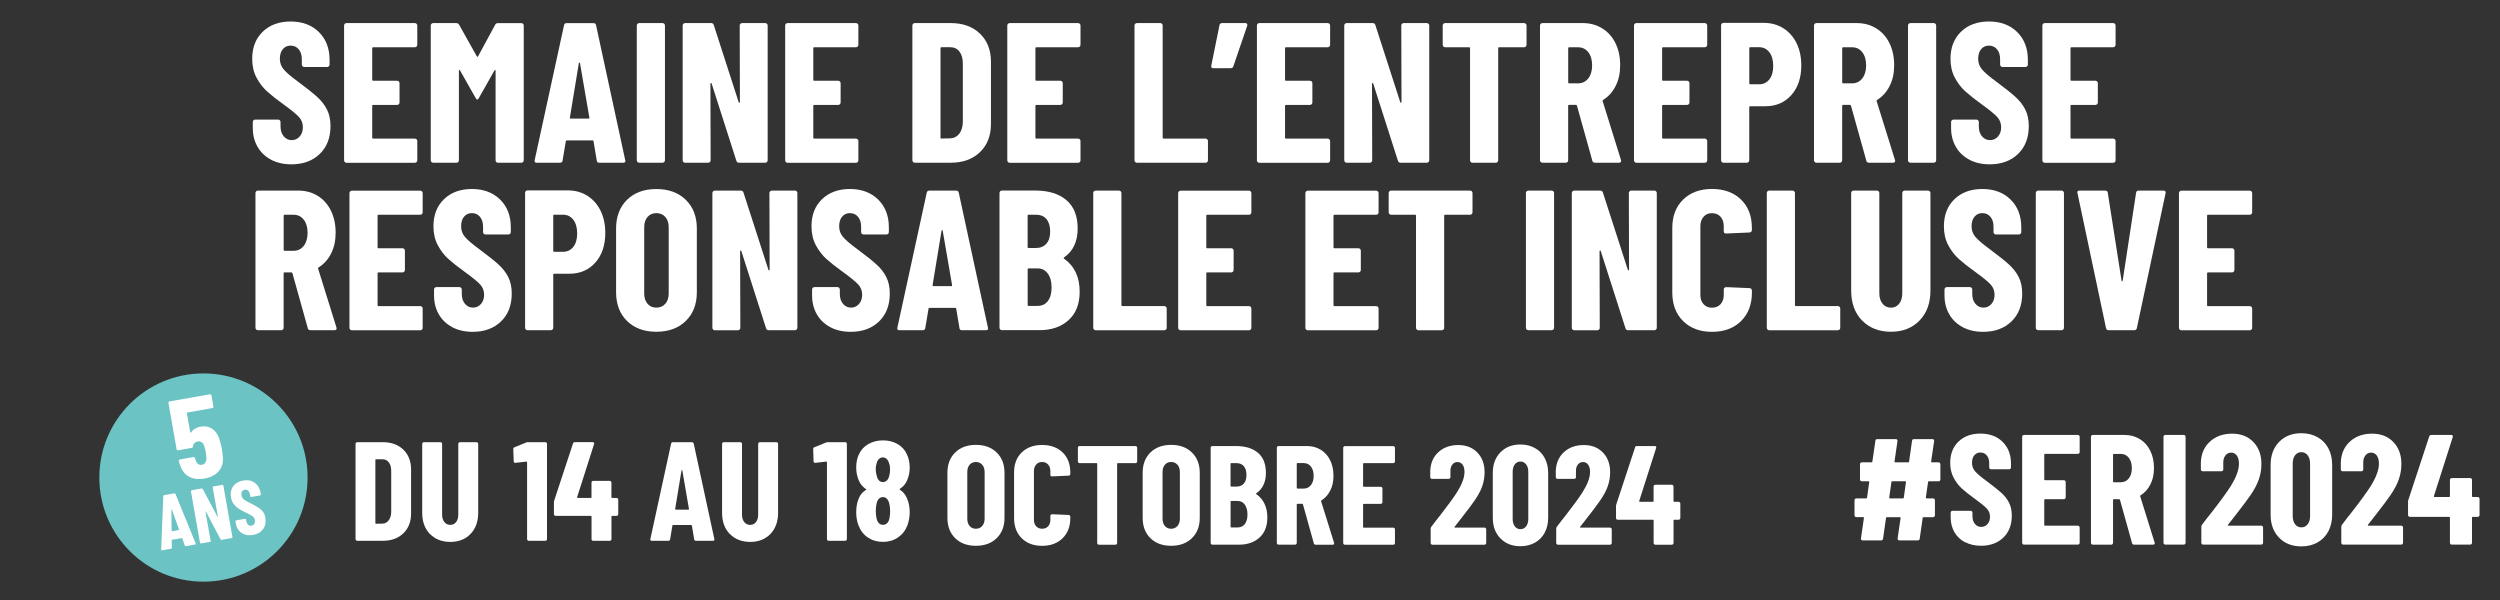
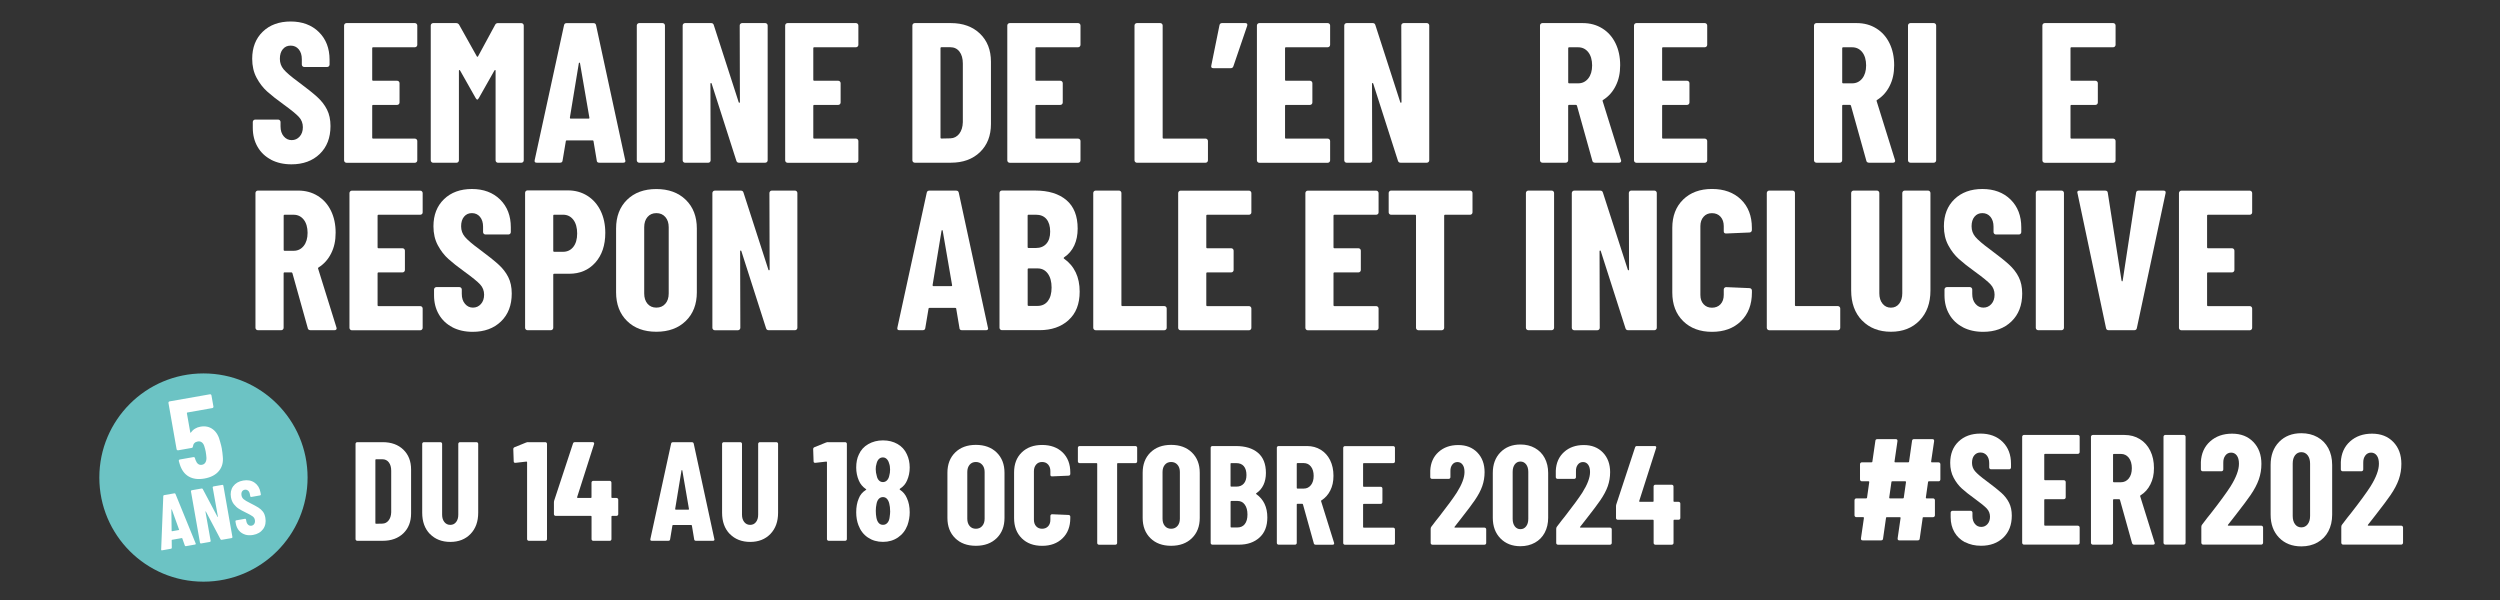
<svg xmlns="http://www.w3.org/2000/svg" id="Calque_1" data-name="Calque 1" viewBox="0 0 600 144">
  <rect x="0" y="0" width="600" height="144" fill="#333333" stroke="none" />
  <defs>
    <style>
      .cls-1 {
        fill: #6cc3c4;
      }

      .cls-1, .cls-2 {
        stroke-width: 0px;
      }

      .cls-2 {
        fill: #fff;
      }
    </style>
  </defs>
  <g>
    <path class="cls-2" d="M65.07,38.33c-1.4-.73-2.49-1.76-3.25-3.09-.77-1.32-1.15-2.85-1.15-4.57v-1.39c0-.16.06-.29.17-.41.11-.11.25-.17.41-.17h5.5c.16,0,.3.06.41.17.11.11.17.25.17.41v1.05c0,.99.25,1.79.77,2.39.51.61,1.15.91,1.91.91s1.4-.29,1.91-.86c.51-.57.77-1.32.77-2.25s-.32-1.78-.96-2.46c-.64-.69-1.88-1.7-3.73-3.04-1.6-1.15-2.89-2.17-3.88-3.06s-1.84-1.99-2.54-3.3c-.7-1.31-1.05-2.82-1.05-4.55,0-2.71.85-4.88,2.54-6.51s3.93-2.44,6.7-2.44,5.06.85,6.77,2.54c1.71,1.69,2.56,3.91,2.56,6.65v1.15c0,.16-.06.3-.17.41s-.25.17-.41.17h-5.5c-.16,0-.3-.06-.41-.17-.11-.11-.17-.25-.17-.41v-1.29c0-.99-.25-1.78-.74-2.37-.49-.59-1.14-.89-1.94-.89s-1.39.28-1.87.84c-.48.56-.72,1.33-.72,2.32s.3,1.8.91,2.54c.61.73,1.8,1.75,3.59,3.06,1.98,1.47,3.47,2.66,4.47,3.57,1,.91,1.79,1.91,2.34,3.02.56,1.1.84,2.42.84,3.95,0,2.81-.86,5.04-2.58,6.7-1.72,1.66-3.99,2.49-6.8,2.49-1.85,0-3.48-.37-4.88-1.1Z" />
    <path class="cls-2" d="M99.98,11.17c-.11.11-.25.17-.41.17h-10c-.16,0-.24.08-.24.24v7.56c0,.16.08.24.24.24h5.74c.16,0,.29.06.41.17.11.11.17.25.17.41v4.64c0,.16-.06.3-.17.41-.11.11-.25.17-.41.17h-5.74c-.16,0-.24.08-.24.24v7.61c0,.16.08.24.24.24h10c.16,0,.3.06.41.17s.17.25.17.41v4.64c0,.16-.06.3-.17.41-.11.11-.25.17-.41.17h-16.41c-.16,0-.3-.06-.41-.17-.11-.11-.17-.25-.17-.41V6.12c0-.16.06-.3.17-.41.11-.11.25-.17.41-.17h16.41c.16,0,.3.06.41.17s.17.25.17.41v4.64c0,.16-.06.3-.17.41Z" />
    <path class="cls-2" d="M119.57,5.55h5.55c.16,0,.29.06.41.17.11.11.17.25.17.41v32.35c0,.16-.06.3-.17.41-.11.11-.25.17-.41.17h-5.6c-.16,0-.3-.06-.41-.17-.11-.11-.17-.25-.17-.41v-21.49c0-.13-.03-.19-.1-.19s-.13.05-.19.14l-3.73,6.6c-.16.26-.29.38-.38.38s-.22-.13-.38-.38l-3.73-6.6c-.06-.1-.13-.14-.19-.14s-.1.06-.1.19v21.49c0,.16-.06.3-.17.41-.11.11-.25.17-.41.17h-5.6c-.16,0-.3-.06-.41-.17-.11-.11-.17-.25-.17-.41V6.12c0-.16.06-.3.17-.41s.25-.17.41-.17h5.5c.32,0,.56.13.72.38l4.26,7.61c.1.13.19.13.29,0l4.12-7.61c.13-.26.37-.38.72-.38Z" />
    <path class="cls-2" d="M143.22,38.52l-.77-4.59c0-.16-.1-.24-.29-.24h-6.08c-.19,0-.29.08-.29.24l-.77,4.59c-.03.35-.24.53-.62.53h-5.6c-.42,0-.57-.21-.48-.62l7.04-32.35c.06-.35.27-.53.62-.53h6.46c.35,0,.56.18.62.53l6.99,32.35.05.19c0,.29-.18.43-.53.43h-5.74c-.38,0-.59-.17-.62-.53ZM136.95,28.47h4.31c.16,0,.22-.08.19-.24l-2.25-13.06c-.03-.1-.08-.14-.14-.14s-.11.05-.14.14l-2.15,13.06c0,.16.06.24.19.24Z" />
    <path class="cls-2" d="M153,38.88c-.11-.11-.17-.25-.17-.41V6.12c0-.16.06-.3.17-.41.11-.11.25-.17.41-.17h5.6c.16,0,.29.06.41.17.11.11.17.25.17.41v32.35c0,.16-.06.3-.17.41s-.25.17-.41.17h-5.6c-.16,0-.3-.06-.41-.17Z" />
    <path class="cls-2" d="M177.7,5.71c.11-.11.25-.17.41-.17h5.55c.16,0,.29.06.41.17.11.11.17.25.17.41v32.35c0,.16-.06.3-.17.41s-.25.17-.41.17h-6.32c-.32,0-.53-.16-.62-.48l-5.93-18.52c-.03-.1-.09-.14-.17-.12-.08.02-.12.07-.12.17l.05,18.38c0,.16-.06.3-.17.41s-.25.17-.41.17h-5.55c-.16,0-.3-.06-.41-.17-.11-.11-.17-.25-.17-.41V6.12c0-.16.06-.3.17-.41.11-.11.25-.17.41-.17h6.27c.32,0,.53.16.62.48l5.98,18.52c.03.1.09.14.17.12.08-.02.12-.07.12-.17l-.05-18.38c0-.16.06-.3.17-.41Z" />
    <path class="cls-2" d="M205.84,11.17c-.11.11-.25.17-.41.17h-10c-.16,0-.24.08-.24.24v7.56c0,.16.08.24.24.24h5.74c.16,0,.29.06.41.17.11.11.17.25.17.41v4.64c0,.16-.06.3-.17.41-.11.11-.25.17-.41.17h-5.74c-.16,0-.24.08-.24.24v7.61c0,.16.08.24.24.24h10c.16,0,.3.06.41.17s.17.25.17.41v4.64c0,.16-.06.3-.17.41-.11.11-.25.17-.41.17h-16.41c-.16,0-.3-.06-.41-.17-.11-.11-.17-.25-.17-.41V6.12c0-.16.06-.3.17-.41.11-.11.25-.17.41-.17h16.41c.16,0,.3.06.41.17s.17.25.17.41v4.64c0,.16-.06.3-.17.41Z" />
    <path class="cls-2" d="M219.14,38.88c-.11-.11-.17-.25-.17-.41V6.12c0-.16.06-.3.17-.41.11-.11.25-.17.41-.17h8.66c2.9,0,5.23.85,6.99,2.54,1.75,1.69,2.63,3.94,2.63,6.75v14.93c0,2.81-.88,5.06-2.63,6.75-1.75,1.69-4.08,2.54-6.99,2.54h-8.66c-.16,0-.3-.06-.41-.17ZM225.96,33.25l2.15-.05c.86-.03,1.56-.4,2.11-1.1.54-.7.83-1.63.86-2.78v-14.07c0-1.21-.27-2.17-.81-2.87-.54-.7-1.28-1.05-2.2-1.05h-2.11c-.16,0-.24.08-.24.24v21.44c0,.16.08.24.24.24Z" />
    <path class="cls-2" d="M259.15,11.17c-.11.11-.25.17-.41.17h-10c-.16,0-.24.08-.24.24v7.56c0,.16.08.24.24.24h5.74c.16,0,.29.06.41.17.11.11.17.25.17.41v4.64c0,.16-.06.3-.17.41-.11.11-.25.17-.41.17h-5.74c-.16,0-.24.08-.24.24v7.61c0,.16.08.24.24.24h10c.16,0,.3.06.41.17s.17.25.17.41v4.64c0,.16-.06.3-.17.41-.11.11-.25.17-.41.17h-16.41c-.16,0-.3-.06-.41-.17-.11-.11-.17-.25-.17-.41V6.12c0-.16.06-.3.17-.41.11-.11.25-.17.41-.17h16.41c.16,0,.3.06.41.17s.17.25.17.41v4.64c0,.16-.06.3-.17.41Z" />
    <path class="cls-2" d="M272.45,38.88c-.11-.11-.17-.25-.17-.41V6.12c0-.16.06-.3.17-.41.11-.11.25-.17.41-.17h5.6c.16,0,.29.06.41.17.11.11.17.25.17.41v26.9c0,.16.08.24.24.24h10.05c.16,0,.3.06.41.17s.17.25.17.41v4.64c0,.16-.06.3-.17.41-.11.11-.25.17-.41.17h-16.46c-.16,0-.3-.06-.41-.17Z" />
    <path class="cls-2" d="M299.3,5.71c.08.11.09.28.02.5l-3.3,9.67c-.1.32-.3.48-.62.48h-4.21c-.42,0-.57-.21-.48-.62l1.96-9.67c.06-.35.27-.53.62-.53h5.6c.19,0,.33.06.41.17Z" />
    <path class="cls-2" d="M319.06,11.17c-.11.11-.25.17-.41.17h-10c-.16,0-.24.08-.24.24v7.56c0,.16.08.24.24.24h5.74c.16,0,.29.06.41.17.11.11.17.25.17.41v4.64c0,.16-.06.3-.17.41-.11.11-.25.17-.41.17h-5.74c-.16,0-.24.08-.24.24v7.61c0,.16.08.24.24.24h10c.16,0,.3.06.41.17s.17.25.17.41v4.64c0,.16-.06.3-.17.41-.11.11-.25.17-.41.17h-16.41c-.16,0-.3-.06-.41-.17-.11-.11-.17-.25-.17-.41V6.12c0-.16.06-.3.17-.41.11-.11.25-.17.41-.17h16.41c.16,0,.3.06.41.17s.17.25.17.41v4.64c0,.16-.06.3-.17.41Z" />
    <path class="cls-2" d="M336.48,5.71c.11-.11.25-.17.41-.17h5.55c.16,0,.29.06.41.17.11.11.17.25.17.41v32.35c0,.16-.06.3-.17.41s-.25.17-.41.17h-6.32c-.32,0-.53-.16-.62-.48l-5.93-18.52c-.03-.1-.09-.14-.17-.12-.08.02-.12.07-.12.17l.05,18.38c0,.16-.06.3-.17.41s-.25.17-.41.17h-5.55c-.16,0-.3-.06-.41-.17-.11-.11-.17-.25-.17-.41V6.12c0-.16.06-.3.17-.41.11-.11.25-.17.41-.17h6.27c.32,0,.53.16.62.48l5.98,18.52c.03.1.09.14.17.12.08-.02.12-.07.12-.17l-.05-18.38c0-.16.06-.3.17-.41Z" />
-     <path class="cls-2" d="M366.2,5.71c.11.11.17.25.17.41v4.64c0,.16-.06.3-.17.41-.11.11-.25.17-.41.17h-5.98c-.16,0-.24.08-.24.24v26.9c0,.16-.06.3-.17.41-.11.11-.25.17-.41.17h-5.6c-.16,0-.3-.06-.41-.17-.11-.11-.17-.25-.17-.41V11.58c0-.16-.08-.24-.24-.24h-5.74c-.16,0-.3-.06-.41-.17-.11-.11-.17-.25-.17-.41v-4.64c0-.16.06-.3.17-.41.11-.11.25-.17.41-.17h18.95c.16,0,.3.06.41.17Z" />
    <path class="cls-2" d="M382.16,38.57l-3.69-13.21c-.06-.13-.14-.19-.24-.19h-1.63c-.16,0-.24.08-.24.24v13.06c0,.16-.06.3-.17.41s-.25.17-.41.17h-5.6c-.16,0-.3-.06-.41-.17-.11-.11-.17-.25-.17-.41V6.12c0-.16.06-.3.17-.41.11-.11.25-.17.41-.17h9.67c1.75,0,3.32.42,4.69,1.27s2.43,2.03,3.18,3.57c.75,1.53,1.12,3.29,1.12,5.26s-.36,3.54-1.08,4.98c-.72,1.44-1.72,2.55-2.99,3.35-.06.03-.11.07-.14.12-.03.05-.03.1,0,.17l4.4,14.12.05.19c0,.32-.18.48-.53.48h-5.74c-.35,0-.57-.16-.67-.48ZM376.37,11.58v8.18c0,.16.08.24.24.24h2.15c.99,0,1.79-.39,2.42-1.17.62-.78.93-1.83.93-3.13s-.31-2.4-.93-3.18c-.62-.78-1.43-1.17-2.42-1.17h-2.15c-.16,0-.24.08-.24.24Z" />
    <path class="cls-2" d="M409.56,11.17c-.11.11-.25.17-.41.17h-10c-.16,0-.24.08-.24.24v7.56c0,.16.08.24.24.24h5.74c.16,0,.29.06.41.17.11.11.17.25.17.41v4.64c0,.16-.06.3-.17.41-.11.11-.25.17-.41.17h-5.74c-.16,0-.24.08-.24.24v7.61c0,.16.08.24.24.24h10c.16,0,.3.06.41.17s.17.25.17.41v4.64c0,.16-.06.3-.17.41-.11.11-.25.17-.41.17h-16.41c-.16,0-.3-.06-.41-.17-.11-.11-.17-.25-.17-.41V6.12c0-.16.06-.3.17-.41.11-.11.25-.17.41-.17h16.41c.16,0,.3.06.41.17s.17.25.17.41v4.64c0,.16-.06.3-.17.41Z" />
-     <path class="cls-2" d="M428.01,6.79c1.37.86,2.43,2.07,3.18,3.61.75,1.55,1.12,3.31,1.12,5.29,0,2.97-.8,5.34-2.39,7.13-1.6,1.79-3.69,2.68-6.27,2.68h-3.59c-.16,0-.24.08-.24.24v12.73c0,.16-.06.3-.17.41s-.25.17-.41.17h-5.6c-.16,0-.3-.06-.41-.17-.11-.11-.17-.25-.17-.41V6.07c0-.16.06-.29.17-.41.11-.11.25-.17.41-.17h9.67c1.75,0,3.32.43,4.69,1.29ZM424.64,19.06c.62-.78.93-1.86.93-3.23s-.31-2.5-.93-3.3c-.62-.8-1.44-1.2-2.46-1.2h-2.11c-.16,0-.24.08-.24.24v8.42c0,.16.08.24.24.24h2.11c1.02,0,1.84-.39,2.46-1.17Z" />
    <path class="cls-2" d="M447.92,38.57l-3.69-13.21c-.06-.13-.14-.19-.24-.19h-1.63c-.16,0-.24.08-.24.24v13.06c0,.16-.06.3-.17.41s-.25.17-.41.17h-5.6c-.16,0-.3-.06-.41-.17-.11-.11-.17-.25-.17-.41V6.12c0-.16.06-.3.17-.41.11-.11.25-.17.41-.17h9.67c1.75,0,3.32.42,4.69,1.27,1.37.85,2.43,2.03,3.18,3.57.75,1.53,1.12,3.29,1.12,5.26s-.36,3.54-1.08,4.98c-.72,1.44-1.72,2.55-2.99,3.35-.06.03-.11.07-.14.12-.03.05-.03.1,0,.17l4.4,14.12.05.19c0,.32-.18.48-.53.48h-5.74c-.35,0-.57-.16-.67-.48ZM442.13,11.58v8.18c0,.16.08.24.24.24h2.15c.99,0,1.79-.39,2.42-1.17.62-.78.93-1.83.93-3.13s-.31-2.4-.93-3.18c-.62-.78-1.43-1.17-2.42-1.17h-2.15c-.16,0-.24.08-.24.24Z" />
    <path class="cls-2" d="M458.09,38.88c-.11-.11-.17-.25-.17-.41V6.12c0-.16.06-.3.17-.41.11-.11.25-.17.41-.17h5.6c.16,0,.29.06.41.17.11.11.17.25.17.41v32.35c0,.16-.06.3-.17.41s-.25.17-.41.17h-5.6c-.16,0-.3-.06-.41-.17Z" />
-     <path class="cls-2" d="M472.66,38.33c-1.4-.73-2.49-1.76-3.25-3.09-.77-1.32-1.15-2.85-1.15-4.57v-1.39c0-.16.06-.29.17-.41.11-.11.25-.17.41-.17h5.5c.16,0,.3.06.41.17.11.11.17.25.17.41v1.05c0,.99.25,1.79.77,2.39.51.61,1.15.91,1.91.91s1.4-.29,1.91-.86c.51-.57.77-1.32.77-2.25s-.32-1.78-.96-2.46c-.64-.69-1.88-1.7-3.73-3.04-1.6-1.15-2.89-2.17-3.88-3.06s-1.84-1.99-2.54-3.3c-.7-1.31-1.05-2.82-1.05-4.55,0-2.71.85-4.88,2.54-6.51,1.69-1.63,3.93-2.44,6.7-2.44s5.06.85,6.77,2.54c1.71,1.69,2.56,3.91,2.56,6.65v1.15c0,.16-.06.3-.17.41s-.25.17-.41.17h-5.5c-.16,0-.3-.06-.41-.17-.11-.11-.17-.25-.17-.41v-1.29c0-.99-.25-1.78-.74-2.37-.49-.59-1.14-.89-1.94-.89s-1.39.28-1.87.84c-.48.56-.72,1.33-.72,2.32s.3,1.8.91,2.54c.61.73,1.8,1.75,3.59,3.06,1.98,1.47,3.47,2.66,4.47,3.57,1,.91,1.79,1.91,2.34,3.02.56,1.1.84,2.42.84,3.95,0,2.81-.86,5.04-2.58,6.7-1.72,1.66-3.99,2.49-6.8,2.49-1.85,0-3.48-.37-4.88-1.1Z" />
    <path class="cls-2" d="M507.57,11.17c-.11.11-.25.17-.41.17h-10c-.16,0-.24.08-.24.24v7.56c0,.16.08.24.24.24h5.74c.16,0,.29.06.41.17.11.11.17.25.17.41v4.64c0,.16-.06.3-.17.41-.11.11-.25.17-.41.17h-5.74c-.16,0-.24.08-.24.24v7.61c0,.16.08.24.24.24h10c.16,0,.3.06.41.17s.17.25.17.41v4.64c0,.16-.06.3-.17.41-.11.11-.25.17-.41.17h-16.41c-.16,0-.3-.06-.41-.17-.11-.11-.17-.25-.17-.41V6.12c0-.16.06-.3.17-.41.11-.11.25-.17.41-.17h16.41c.16,0,.3.06.41.17s.17.25.17.41v4.64c0,.16-.06.3-.17.41Z" />
    <path class="cls-2" d="M73.87,78.77l-3.69-13.21c-.06-.13-.14-.19-.24-.19h-1.63c-.16,0-.24.08-.24.24v13.06c0,.16-.06.3-.17.41s-.25.17-.41.17h-5.6c-.16,0-.3-.06-.41-.17-.11-.11-.17-.25-.17-.41v-32.35c0-.16.06-.29.17-.41.11-.11.25-.17.41-.17h9.67c1.75,0,3.32.42,4.69,1.27,1.37.85,2.43,2.03,3.18,3.57.75,1.53,1.12,3.29,1.12,5.26s-.36,3.54-1.08,4.98c-.72,1.44-1.72,2.55-2.99,3.35-.06.03-.11.07-.14.12-.03.05-.03.1,0,.17l4.4,14.12.05.19c0,.32-.18.48-.53.48h-5.74c-.35,0-.57-.16-.67-.48ZM68.08,51.77v8.18c0,.16.08.24.24.24h2.15c.99,0,1.79-.39,2.42-1.17.62-.78.93-1.83.93-3.13s-.31-2.4-.93-3.18c-.62-.78-1.43-1.17-2.42-1.17h-2.15c-.16,0-.24.08-.24.24Z" />
    <path class="cls-2" d="M101.27,51.37c-.11.11-.25.17-.41.17h-10c-.16,0-.24.08-.24.24v7.56c0,.16.08.24.24.24h5.74c.16,0,.29.06.41.17.11.11.17.25.17.41v4.64c0,.16-.06.3-.17.41-.11.11-.25.17-.41.17h-5.74c-.16,0-.24.08-.24.24v7.61c0,.16.08.24.24.24h10c.16,0,.3.06.41.17s.17.25.17.41v4.64c0,.16-.06.3-.17.41-.11.11-.25.17-.41.17h-16.41c-.16,0-.3-.06-.41-.17-.11-.11-.17-.25-.17-.41v-32.35c0-.16.06-.29.17-.41.11-.11.25-.17.41-.17h16.41c.16,0,.3.06.41.17.11.11.17.25.17.41v4.64c0,.16-.06.3-.17.41Z" />
    <path class="cls-2" d="M108.57,78.53c-1.4-.73-2.49-1.76-3.25-3.09-.77-1.32-1.15-2.85-1.15-4.57v-1.39c0-.16.06-.29.17-.41.11-.11.25-.17.41-.17h5.5c.16,0,.3.06.41.17.11.11.17.25.17.41v1.05c0,.99.25,1.79.77,2.39.51.61,1.15.91,1.91.91s1.4-.29,1.91-.86c.51-.57.77-1.32.77-2.25s-.32-1.78-.96-2.46c-.64-.69-1.88-1.7-3.73-3.04-1.6-1.15-2.89-2.17-3.88-3.06s-1.84-1.99-2.54-3.3c-.7-1.31-1.05-2.82-1.05-4.55,0-2.71.85-4.88,2.54-6.51,1.69-1.63,3.93-2.44,6.7-2.44s5.06.85,6.77,2.54c1.71,1.69,2.56,3.91,2.56,6.65v1.15c0,.16-.06.3-.17.41s-.25.17-.41.17h-5.5c-.16,0-.3-.06-.41-.17-.11-.11-.17-.25-.17-.41v-1.29c0-.99-.25-1.78-.74-2.37-.49-.59-1.14-.89-1.94-.89s-1.39.28-1.87.84c-.48.56-.72,1.33-.72,2.32s.3,1.8.91,2.54c.61.73,1.8,1.75,3.59,3.06,1.98,1.47,3.47,2.66,4.47,3.57,1,.91,1.79,1.91,2.34,3.02.56,1.1.84,2.42.84,3.95,0,2.81-.86,5.04-2.58,6.7-1.72,1.66-3.99,2.49-6.8,2.49-1.85,0-3.48-.37-4.88-1.1Z" />
    <path class="cls-2" d="M140.97,46.99c1.37.86,2.43,2.07,3.18,3.61.75,1.55,1.12,3.31,1.12,5.29,0,2.97-.8,5.34-2.39,7.13-1.6,1.79-3.69,2.68-6.27,2.68h-3.59c-.16,0-.24.08-.24.24v12.73c0,.16-.06.3-.17.41s-.25.17-.41.17h-5.6c-.16,0-.3-.06-.41-.17-.11-.11-.17-.25-.17-.41v-32.4c0-.16.06-.29.17-.41.11-.11.25-.17.41-.17h9.67c1.75,0,3.32.43,4.69,1.29ZM137.59,59.26c.62-.78.93-1.86.93-3.23s-.31-2.5-.93-3.3c-.62-.8-1.44-1.2-2.46-1.2h-2.11c-.16,0-.24.08-.24.24v8.42c0,.16.08.24.24.24h2.11c1.02,0,1.84-.39,2.46-1.17Z" />
    <path class="cls-2" d="M150.49,77.04c-1.75-1.72-2.63-4.02-2.63-6.89v-15.31c0-2.87.88-5.17,2.63-6.89,1.75-1.72,4.1-2.58,7.03-2.58s5.29.86,7.06,2.58c1.77,1.72,2.66,4.02,2.66,6.89v15.31c0,2.87-.89,5.17-2.66,6.89-1.77,1.72-4.12,2.58-7.06,2.58s-5.28-.86-7.03-2.58ZM159.68,72.9c.54-.62.81-1.44.81-2.47v-15.89c0-1.02-.27-1.84-.81-2.46-.54-.62-1.26-.93-2.15-.93s-1.6.31-2.13.93c-.53.62-.79,1.44-.79,2.46v15.89c0,1.02.26,1.84.79,2.47.53.62,1.24.93,2.13.93s1.61-.31,2.15-.93Z" />
    <path class="cls-2" d="M184.83,45.91c.11-.11.25-.17.41-.17h5.55c.16,0,.29.06.41.17.11.11.17.25.17.41v32.35c0,.16-.06.3-.17.41s-.25.17-.41.17h-6.32c-.32,0-.53-.16-.62-.48l-5.93-18.52c-.03-.1-.09-.14-.17-.12-.08.02-.12.07-.12.17l.05,18.38c0,.16-.06.3-.17.41s-.25.17-.41.17h-5.55c-.16,0-.3-.06-.41-.17-.11-.11-.17-.25-.17-.41v-32.35c0-.16.06-.29.17-.41.11-.11.25-.17.41-.17h6.27c.32,0,.53.16.62.48l5.98,18.52c.03.1.09.14.17.12.08-.02.12-.07.12-.17l-.05-18.38c0-.16.06-.29.17-.41Z" />
-     <path class="cls-2" d="M199.3,78.53c-1.4-.73-2.49-1.76-3.25-3.09-.77-1.32-1.15-2.85-1.15-4.57v-1.39c0-.16.06-.29.17-.41.11-.11.25-.17.41-.17h5.5c.16,0,.3.06.41.17.11.11.17.25.17.41v1.05c0,.99.25,1.79.77,2.39.51.61,1.15.91,1.91.91s1.4-.29,1.91-.86c.51-.57.77-1.32.77-2.25s-.32-1.78-.96-2.46c-.64-.69-1.88-1.7-3.73-3.04-1.6-1.15-2.89-2.17-3.88-3.06s-1.84-1.99-2.54-3.3c-.7-1.31-1.05-2.82-1.05-4.55,0-2.71.85-4.88,2.54-6.51,1.69-1.63,3.93-2.44,6.7-2.44s5.06.85,6.77,2.54c1.71,1.69,2.56,3.91,2.56,6.65v1.15c0,.16-.06.3-.17.41s-.25.17-.41.17h-5.5c-.16,0-.3-.06-.41-.17-.11-.11-.17-.25-.17-.41v-1.29c0-.99-.25-1.78-.74-2.37-.49-.59-1.14-.89-1.94-.89s-1.39.28-1.87.84c-.48.56-.72,1.33-.72,2.32s.3,1.8.91,2.54c.61.73,1.8,1.75,3.59,3.06,1.98,1.47,3.47,2.66,4.47,3.57,1,.91,1.79,1.91,2.34,3.02.56,1.1.84,2.42.84,3.95,0,2.81-.86,5.04-2.58,6.7-1.72,1.66-3.99,2.49-6.8,2.49-1.85,0-3.48-.37-4.88-1.1Z" />
    <path class="cls-2" d="M230.27,78.72l-.77-4.59c0-.16-.1-.24-.29-.24h-6.08c-.19,0-.29.08-.29.24l-.77,4.59c-.03.35-.24.53-.62.53h-5.6c-.42,0-.57-.21-.48-.62l7.04-32.35c.06-.35.27-.53.62-.53h6.46c.35,0,.56.18.62.53l6.99,32.35.05.19c0,.29-.18.43-.53.43h-5.74c-.38,0-.59-.17-.62-.53ZM224,68.67h4.31c.16,0,.22-.08.19-.24l-2.25-13.06c-.03-.1-.08-.14-.14-.14s-.11.05-.14.14l-2.15,13.06c0,.16.06.24.19.24Z" />
    <path class="cls-2" d="M256.44,76.85c-1.79,1.6-4.1,2.39-6.94,2.39h-9.04c-.16,0-.3-.06-.41-.17-.11-.11-.17-.25-.17-.41v-32.35c0-.16.06-.29.17-.41.11-.11.25-.17.41-.17h7.99c3.19,0,5.69.77,7.49,2.3,1.8,1.53,2.7,3.81,2.7,6.84s-1.09,5.46-3.25,6.89c-.13.1-.14.19-.05.29,2.52,1.79,3.78,4.43,3.78,7.94,0,2.97-.89,5.25-2.68,6.84ZM246.63,51.77v7.51c0,.16.08.24.24.24h1.72c1.08,0,1.93-.34,2.54-1.03.61-.69.91-1.65.91-2.89,0-1.31-.3-2.31-.89-3.02-.59-.7-1.44-1.05-2.56-1.05h-1.72c-.16,0-.24.08-.24.24ZM251.47,72.26c.61-.77.91-1.85.91-3.25s-.3-2.52-.91-3.35c-.61-.83-1.42-1.24-2.44-1.24h-2.15c-.16,0-.24.08-.24.24v8.52c0,.16.08.24.24.24h2.11c1.05,0,1.88-.38,2.49-1.15Z" />
    <path class="cls-2" d="M262.55,79.08c-.11-.11-.17-.25-.17-.41v-32.35c0-.16.06-.29.17-.41.11-.11.25-.17.41-.17h5.6c.16,0,.29.06.41.17.11.11.17.25.17.41v26.9c0,.16.08.24.24.24h10.05c.16,0,.3.06.41.17s.17.25.17.41v4.64c0,.16-.06.3-.17.41-.11.11-.25.17-.41.17h-16.46c-.16,0-.3-.06-.41-.17Z" />
    <path class="cls-2" d="M300.16,51.37c-.11.11-.25.17-.41.17h-10c-.16,0-.24.08-.24.24v7.56c0,.16.08.24.24.24h5.74c.16,0,.29.06.41.17.11.11.17.25.17.41v4.64c0,.16-.06.3-.17.41-.11.11-.25.17-.41.17h-5.74c-.16,0-.24.08-.24.24v7.61c0,.16.08.24.24.24h10c.16,0,.3.06.41.17s.17.25.17.41v4.64c0,.16-.06.3-.17.41-.11.11-.25.17-.41.17h-16.41c-.16,0-.3-.06-.41-.17-.11-.11-.17-.25-.17-.41v-32.35c0-.16.06-.29.17-.41.11-.11.25-.17.41-.17h16.41c.16,0,.3.06.41.17.11.11.17.25.17.41v4.64c0,.16-.06.3-.17.41Z" />
    <path class="cls-2" d="M330.69,51.37c-.11.11-.25.17-.41.17h-10c-.16,0-.24.08-.24.24v7.56c0,.16.08.24.24.24h5.74c.16,0,.29.06.41.17.11.11.17.25.17.41v4.64c0,.16-.06.3-.17.41-.11.11-.25.17-.41.17h-5.74c-.16,0-.24.08-.24.24v7.61c0,.16.08.24.24.24h10c.16,0,.3.06.41.17s.17.25.17.41v4.64c0,.16-.06.3-.17.41-.11.11-.25.17-.41.17h-16.41c-.16,0-.3-.06-.41-.17-.11-.11-.17-.25-.17-.41v-32.35c0-.16.06-.29.17-.41.11-.11.25-.17.41-.17h16.41c.16,0,.3.06.41.17.11.11.17.25.17.41v4.64c0,.16-.06.3-.17.41Z" />
    <path class="cls-2" d="M353.23,45.91c.11.11.17.25.17.41v4.64c0,.16-.06.3-.17.41-.11.11-.25.17-.41.17h-5.98c-.16,0-.24.08-.24.24v26.9c0,.16-.06.3-.17.41-.11.11-.25.17-.41.17h-5.6c-.16,0-.3-.06-.41-.17-.11-.11-.17-.25-.17-.41v-26.9c0-.16-.08-.24-.24-.24h-5.74c-.16,0-.3-.06-.41-.17-.11-.11-.17-.25-.17-.41v-4.64c0-.16.06-.29.17-.41.11-.11.25-.17.41-.17h18.95c.16,0,.3.06.41.17Z" />
    <path class="cls-2" d="M366.39,79.08c-.11-.11-.17-.25-.17-.41v-32.35c0-.16.06-.29.17-.41.11-.11.25-.17.41-.17h5.6c.16,0,.29.06.41.17.11.11.17.25.17.41v32.35c0,.16-.06.3-.17.41s-.25.17-.41.17h-5.6c-.16,0-.3-.06-.41-.17Z" />
    <path class="cls-2" d="M391.09,45.91c.11-.11.25-.17.41-.17h5.55c.16,0,.29.06.41.17.11.11.17.25.17.41v32.35c0,.16-.06.3-.17.41s-.25.17-.41.17h-6.32c-.32,0-.53-.16-.62-.48l-5.93-18.52c-.03-.1-.09-.14-.17-.12-.08.02-.12.07-.12.17l.05,18.38c0,.16-.06.3-.17.41s-.25.17-.41.17h-5.55c-.16,0-.3-.06-.41-.17-.11-.11-.17-.25-.17-.41v-32.35c0-.16.06-.29.17-.41.11-.11.25-.17.41-.17h6.27c.32,0,.53.16.62.48l5.98,18.52c.03.1.09.14.17.12.08-.02.12-.07.12-.17l-.05-18.38c0-.16.06-.29.17-.41Z" />
    <path class="cls-2" d="M403.96,77.07c-1.74-1.71-2.61-4-2.61-6.87v-15.51c0-2.84.87-5.1,2.61-6.8,1.74-1.69,4.04-2.54,6.92-2.54s5.22.85,6.96,2.54c1.74,1.69,2.61,3.96,2.61,6.8v.53c0,.16-.06.3-.17.41-.11.11-.25.17-.41.17l-5.6.24c-.38,0-.57-.17-.57-.53v-1.24c0-.93-.26-1.68-.77-2.25-.51-.57-1.2-.86-2.06-.86s-1.5.29-2.01.86c-.51.57-.77,1.32-.77,2.25v16.51c0,.93.25,1.67.77,2.23.51.56,1.18.84,2.01.84s1.55-.28,2.06-.84c.51-.56.77-1.3.77-2.23v-1.29c0-.16.06-.29.17-.41s.25-.17.41-.17l5.6.24c.16,0,.3.06.41.17.11.11.17.25.17.41v.48c0,2.87-.88,5.16-2.63,6.87s-4.07,2.56-6.94,2.56-5.18-.85-6.92-2.56Z" />
    <path class="cls-2" d="M424.2,79.08c-.11-.11-.17-.25-.17-.41v-32.35c0-.16.06-.29.17-.41.11-.11.25-.17.41-.17h5.6c.16,0,.29.06.41.17.11.11.17.25.17.41v26.9c0,.16.08.24.24.24h10.05c.16,0,.3.06.41.17s.17.25.17.41v4.64c0,.16-.06.3-.17.41-.11.11-.25.17-.41.17h-16.46c-.16,0-.3-.06-.41-.17Z" />
    <path class="cls-2" d="M446.89,76.92c-1.74-1.8-2.61-4.2-2.61-7.2v-23.4c0-.16.06-.29.17-.41.11-.11.25-.17.41-.17h5.6c.16,0,.3.06.41.17.11.11.17.25.17.41v24.07c0,1.02.25,1.85.77,2.49.51.64,1.18.96,2.01.96s1.49-.32,1.99-.96c.49-.64.74-1.47.74-2.49v-24.07c0-.16.06-.29.17-.41.11-.11.25-.17.41-.17h5.6c.16,0,.29.06.41.17.11.11.17.25.17.41v23.4c0,3-.87,5.4-2.61,7.2-1.74,1.8-4.03,2.7-6.87,2.7s-5.18-.9-6.92-2.7Z" />
    <path class="cls-2" d="M471.08,78.53c-1.4-.73-2.49-1.76-3.25-3.09-.77-1.32-1.15-2.85-1.15-4.57v-1.39c0-.16.06-.29.17-.41.11-.11.25-.17.41-.17h5.5c.16,0,.3.06.41.17.11.11.17.25.17.41v1.05c0,.99.25,1.79.77,2.39.51.61,1.15.91,1.91.91s1.4-.29,1.91-.86c.51-.57.77-1.32.77-2.25s-.32-1.78-.96-2.46c-.64-.69-1.88-1.7-3.73-3.04-1.6-1.15-2.89-2.17-3.88-3.06s-1.84-1.99-2.54-3.3c-.7-1.31-1.05-2.82-1.05-4.55,0-2.71.85-4.88,2.54-6.51,1.69-1.63,3.93-2.44,6.7-2.44s5.06.85,6.77,2.54c1.71,1.69,2.56,3.91,2.56,6.65v1.15c0,.16-.06.3-.17.41s-.25.17-.41.17h-5.5c-.16,0-.3-.06-.41-.17-.11-.11-.17-.25-.17-.41v-1.29c0-.99-.25-1.78-.74-2.37-.49-.59-1.14-.89-1.94-.89s-1.39.28-1.87.84c-.48.56-.72,1.33-.72,2.32s.3,1.8.91,2.54c.61.73,1.8,1.75,3.59,3.06,1.98,1.47,3.47,2.66,4.47,3.57,1,.91,1.79,1.91,2.34,3.02.56,1.1.84,2.42.84,3.95,0,2.81-.86,5.04-2.58,6.7-1.72,1.66-3.99,2.49-6.8,2.49-1.85,0-3.48-.37-4.88-1.1Z" />
    <path class="cls-2" d="M488.76,79.08c-.11-.11-.17-.25-.17-.41v-32.35c0-.16.06-.29.17-.41.11-.11.25-.17.41-.17h5.6c.16,0,.29.06.41.17.11.11.17.25.17.41v32.35c0,.16-.06.3-.17.41s-.25.17-.41.17h-5.6c-.16,0-.3-.06-.41-.17Z" />
    <path class="cls-2" d="M505.44,78.72l-6.84-32.35-.05-.19c0-.29.17-.43.53-.43h6.17c.38,0,.59.18.62.53l3.3,21.06c.03.13.08.19.14.19s.11-.06.14-.19l3.21-21.06c.03-.35.24-.53.62-.53h5.98c.41,0,.57.21.48.62l-6.89,32.35c-.06.35-.27.53-.62.53h-6.17c-.35,0-.56-.17-.62-.53Z" />
    <path class="cls-2" d="M540.35,51.37c-.11.11-.25.17-.41.17h-10c-.16,0-.24.08-.24.24v7.56c0,.16.08.24.24.24h5.74c.16,0,.29.06.41.17.11.11.17.25.17.41v4.64c0,.16-.06.3-.17.41-.11.11-.25.17-.41.17h-5.74c-.16,0-.24.08-.24.24v7.61c0,.16.08.24.24.24h10c.16,0,.3.06.41.17s.17.25.17.41v4.64c0,.16-.06.3-.17.41-.11.11-.25.17-.41.17h-16.41c-.16,0-.3-.06-.41-.17-.11-.11-.17-.25-.17-.41v-32.35c0-.16.06-.29.17-.41.11-.11.25-.17.41-.17h16.41c.16,0,.3.06.41.17.11.11.17.25.17.41v4.64c0,.16-.06.3-.17.41Z" />
  </g>
  <g>
    <g>
      <path class="cls-2" d="M85.45,129.67c-.08-.08-.12-.17-.12-.29v-22.85c0-.11.04-.21.12-.29s.17-.12.29-.12h6.12c2.05,0,3.7.6,4.94,1.79,1.24,1.2,1.86,2.78,1.86,4.77v10.55c0,1.98-.62,3.57-1.86,4.77-1.24,1.19-2.89,1.79-4.94,1.79h-6.12c-.11,0-.21-.04-.29-.12ZM90.27,125.7l1.52-.03c.61-.02,1.1-.28,1.49-.78.38-.5.59-1.15.61-1.96v-9.94c0-.86-.19-1.53-.58-2.03-.38-.5-.9-.74-1.56-.74h-1.49c-.11,0-.17.06-.17.17v15.15c0,.11.06.17.17.17Z" />
      <path class="cls-2" d="M103.17,128.15c-1.23-1.27-1.84-2.97-1.84-5.09v-16.53c0-.11.04-.21.12-.29.08-.08.17-.12.29-.12h3.96c.11,0,.21.04.29.12.08.08.12.17.12.29v17c0,.72.18,1.31.54,1.76.36.45.83.68,1.42.68s1.05-.23,1.4-.68c.35-.45.52-1.04.52-1.76v-17c0-.11.04-.21.12-.29s.17-.12.29-.12h3.96c.11,0,.21.04.29.12.08.08.12.17.12.29v16.53c0,2.12-.61,3.81-1.84,5.09-1.23,1.27-2.85,1.91-4.85,1.91s-3.66-.64-4.89-1.91Z" />
      <path class="cls-2" d="M126.78,106.12h4.09c.11,0,.21.04.29.12.08.08.12.17.12.29v22.85c0,.11-.04.21-.12.29-.08.08-.18.12-.29.12h-3.96c-.11,0-.21-.04-.29-.12s-.12-.17-.12-.29v-18.46c0-.09-.06-.14-.17-.14l-2.6.3h-.07c-.25,0-.37-.12-.37-.37l-.1-2.91c0-.23.1-.38.3-.47l2.77-1.12c.18-.07.35-.1.51-.1Z" />
      <path class="cls-2" d="M148.26,119.63c.08.08.12.18.12.29v3.48c0,.11-.04.21-.12.29-.08.08-.18.12-.29.12h-1.05c-.11,0-.17.06-.17.17v5.41c0,.11-.04.21-.12.29s-.17.12-.29.12h-3.96c-.11,0-.21-.04-.29-.12-.08-.08-.12-.17-.12-.29v-5.41c0-.11-.06-.17-.17-.17h-8.45c-.11,0-.21-.04-.29-.12s-.12-.17-.12-.29v-2.77c0-.2.02-.37.07-.51l4.5-13.66c.07-.23.21-.34.44-.34h4.29c.14,0,.24.04.3.12.07.08.08.2.03.36l-4.06,12.71c-.02.14.02.2.14.2h3.14c.11,0,.17-.06.17-.17v-3.52c0-.11.04-.21.12-.29s.17-.12.29-.12h3.96c.11,0,.21.04.29.12.08.08.12.18.12.29v3.52c0,.11.06.17.17.17h1.05c.11,0,.21.04.29.12Z" />
      <path class="cls-2" d="M166.6,129.42l-.54-3.25c0-.11-.07-.17-.2-.17h-4.29c-.14,0-.2.06-.2.17l-.54,3.25c-.02.25-.17.37-.44.37h-3.96c-.29,0-.41-.15-.34-.44l4.97-22.85c.04-.25.19-.37.44-.37h4.56c.25,0,.39.12.44.37l4.94,22.85.03.14c0,.2-.12.3-.37.3h-4.06c-.27,0-.42-.12-.44-.37ZM162.17,122.32h3.04c.11,0,.16-.06.14-.17l-1.59-9.23c-.02-.07-.06-.1-.1-.1s-.08.03-.1.1l-1.52,9.23c0,.11.05.17.14.17Z" />
      <path class="cls-2" d="M175.14,128.15c-1.23-1.27-1.84-2.97-1.84-5.09v-16.53c0-.11.04-.21.12-.29.08-.08.17-.12.29-.12h3.96c.11,0,.21.04.29.12.08.08.12.17.12.29v17c0,.72.18,1.31.54,1.76.36.45.83.68,1.42.68s1.05-.23,1.4-.68c.35-.45.52-1.04.52-1.76v-17c0-.11.04-.21.12-.29s.17-.12.29-.12h3.96c.11,0,.21.04.29.12.08.08.12.17.12.29v16.53c0,2.12-.61,3.81-1.84,5.09-1.23,1.27-2.85,1.91-4.85,1.91s-3.66-.64-4.89-1.91Z" />
      <path class="cls-2" d="M198.75,106.12h4.09c.11,0,.21.04.29.12.08.08.12.17.12.29v22.85c0,.11-.04.21-.12.29-.08.08-.18.12-.29.12h-3.96c-.11,0-.21-.04-.29-.12s-.12-.17-.12-.29v-18.46c0-.09-.06-.14-.17-.14l-2.6.3h-.07c-.25,0-.37-.12-.37-.37l-.1-2.91c0-.23.1-.38.3-.47l2.77-1.12c.18-.07.35-.1.51-.1Z" />
      <path class="cls-2" d="M215.99,117.55c.74.47,1.3,1.14,1.66,1.99.45.97.68,2.11.68,3.41,0,1.04-.18,2.07-.54,3.11-.47,1.24-1.23,2.21-2.26,2.92-1.04.71-2.24,1.07-3.62,1.07s-2.58-.35-3.62-1.05c-1.04-.7-1.79-1.68-2.26-2.94-.36-.92-.54-1.96-.54-3.11,0-1.26.2-2.37.61-3.31.32-.86.89-1.54,1.72-2.06.13-.07.13-.14,0-.2-.79-.54-1.35-1.22-1.69-2.03-.43-.99-.64-2.04-.64-3.14,0-1.22.21-2.26.64-3.14.47-1.06,1.22-1.89,2.25-2.48s2.2-.9,3.53-.9,2.47.29,3.48.86c1.01.57,1.77,1.4,2.26,2.48.45.95.68,2.01.68,3.18,0,1.11-.21,2.14-.64,3.11-.34.81-.91,1.48-1.72,1.99-.09.09-.08.17.03.24ZM210.18,112.65c0,.52.08,1.04.24,1.56.09.45.26.81.52,1.08.26.27.58.41.96.41s.71-.14.98-.42c.27-.28.45-.65.54-1.1.14-.45.2-.95.2-1.49,0-.59-.08-1.08-.24-1.49-.11-.43-.3-.77-.56-1.03s-.57-.39-.93-.39c-.38,0-.7.13-.96.39s-.45.63-.56,1.1c-.14.41-.2.87-.2,1.39ZM213.63,122.65c0-.68-.07-1.26-.2-1.76-.11-.5-.3-.88-.56-1.17-.26-.28-.58-.42-.96-.42-.41,0-.74.15-1.01.44-.27.29-.45.7-.54,1.22-.11.52-.17,1.06-.17,1.62,0,.63.05,1.17.14,1.62.09.54.27.97.54,1.29.27.32.62.47,1.05.47s.78-.16,1.07-.49c.28-.33.46-.77.52-1.34.09-.59.13-1.08.13-1.49Z" />
    </g>
    <g>
      <path class="cls-2" d="M229.24,129.16c-1.24-1.22-1.86-2.84-1.86-4.87v-10.82c0-2.03.62-3.65,1.86-4.87,1.24-1.22,2.9-1.83,4.97-1.83s3.74.61,4.99,1.83,1.88,2.84,1.88,4.87v10.82c0,2.03-.63,3.65-1.88,4.87-1.25,1.22-2.91,1.83-4.99,1.83s-3.73-.61-4.97-1.83ZM235.73,126.24c.38-.44.58-1.02.58-1.74v-11.22c0-.72-.19-1.3-.58-1.74-.38-.44-.89-.66-1.52-.66s-1.13.22-1.5.66c-.37.44-.56,1.02-.56,1.74v11.22c0,.72.19,1.3.56,1.74.37.44.87.66,1.5.66s1.14-.22,1.52-.66Z" />
      <path class="cls-2" d="M245.22,129.18c-1.23-1.21-1.84-2.82-1.84-4.85v-10.95c0-2.01.61-3.61,1.84-4.8,1.23-1.19,2.86-1.79,4.89-1.79s3.69.6,4.92,1.79c1.23,1.2,1.84,2.79,1.84,4.8v.37c0,.11-.04.21-.12.29-.08.08-.17.12-.29.12l-3.96.17c-.27,0-.41-.12-.41-.37v-.88c0-.65-.18-1.18-.54-1.59-.36-.41-.84-.61-1.45-.61s-1.06.2-1.42.61c-.36.41-.54.94-.54,1.59v11.66c0,.65.18,1.18.54,1.57.36.39.83.59,1.42.59s1.09-.2,1.45-.59.54-.92.54-1.57v-.91c0-.11.04-.21.12-.29.08-.08.17-.12.29-.12l3.96.17c.11,0,.21.04.29.12s.12.17.12.29v.34c0,2.03-.62,3.65-1.86,4.85-1.24,1.21-2.87,1.81-4.9,1.81s-3.66-.6-4.89-1.81Z" />
      <path class="cls-2" d="M272.8,107.17c.08.08.12.17.12.29v3.28c0,.11-.04.21-.12.29s-.17.12-.29.12h-4.23c-.11,0-.17.06-.17.17v19c0,.11-.04.21-.12.29s-.17.12-.29.12h-3.96c-.11,0-.21-.04-.29-.12s-.12-.17-.12-.29v-19c0-.11-.06-.17-.17-.17h-4.06c-.11,0-.21-.04-.29-.12-.08-.08-.12-.17-.12-.29v-3.28c0-.11.04-.21.12-.29s.17-.12.29-.12h13.39c.11,0,.21.04.29.12Z" />
      <path class="cls-2" d="M276.1,129.16c-1.24-1.22-1.86-2.84-1.86-4.87v-10.82c0-2.03.62-3.65,1.86-4.87,1.24-1.22,2.9-1.83,4.97-1.83s3.74.61,4.99,1.83,1.88,2.84,1.88,4.87v10.82c0,2.03-.63,3.65-1.88,4.87-1.25,1.22-2.91,1.83-4.99,1.83s-3.73-.61-4.97-1.83ZM282.59,126.24c.38-.44.58-1.02.58-1.74v-11.22c0-.72-.19-1.3-.58-1.74-.38-.44-.89-.66-1.52-.66s-1.13.22-1.5.66c-.37.44-.56,1.02-.56,1.74v11.22c0,.72.19,1.3.56,1.74.37.44.87.66,1.5.66s1.14-.22,1.52-.66Z" />
      <path class="cls-2" d="M302.26,129.03c-1.26,1.13-2.9,1.69-4.9,1.69h-6.39c-.11,0-.21-.04-.29-.12-.08-.08-.12-.17-.12-.29v-22.85c0-.11.04-.21.12-.29s.17-.12.29-.12h5.65c2.25,0,4.02.54,5.29,1.62,1.27,1.08,1.91,2.69,1.91,4.83s-.77,3.85-2.3,4.87c-.09.07-.1.14-.03.2,1.78,1.26,2.67,3.13,2.67,5.61,0,2.1-.63,3.71-1.89,4.83ZM295.33,111.31v5.31c0,.11.06.17.17.17h1.22c.77,0,1.36-.24,1.79-.73.43-.48.64-1.17.64-2.04,0-.92-.21-1.63-.63-2.13-.42-.5-1.02-.74-1.81-.74h-1.22c-.11,0-.17.06-.17.17ZM298.75,125.78c.43-.54.64-1.31.64-2.3s-.21-1.78-.64-2.37-1-.88-1.72-.88h-1.52c-.11,0-.17.06-.17.17v6.02c0,.11.06.17.17.17h1.49c.74,0,1.33-.27,1.76-.81Z" />
      <path class="cls-2" d="M315.31,130.38l-2.6-9.33c-.05-.09-.1-.14-.17-.14h-1.15c-.11,0-.17.06-.17.17v9.23c0,.11-.04.21-.12.29s-.17.12-.29.12h-3.96c-.11,0-.21-.04-.29-.12-.08-.08-.12-.17-.12-.29v-22.85c0-.11.04-.21.12-.29s.17-.12.29-.12h6.83c1.24,0,2.34.3,3.31.9s1.72,1.44,2.25,2.52c.53,1.08.79,2.32.79,3.72s-.25,2.5-.76,3.52-1.21,1.8-2.11,2.37c-.05.02-.08.05-.1.08-.02.03-.02.07,0,.12l3.11,9.97.03.14c0,.23-.12.34-.37.34h-4.06c-.25,0-.41-.11-.47-.34ZM311.22,111.31v5.78c0,.11.06.17.17.17h1.52c.7,0,1.27-.28,1.71-.83.44-.55.66-1.29.66-2.21s-.22-1.7-.66-2.25c-.44-.55-1.01-.83-1.71-.83h-1.52c-.11,0-.17.06-.17.17Z" />
      <path class="cls-2" d="M334.67,111.03c-.08.08-.18.12-.29.12h-7.07c-.11,0-.17.06-.17.17v5.34c0,.11.06.17.17.17h4.06c.11,0,.21.04.29.12.08.08.12.18.12.29v3.28c0,.11-.04.21-.12.29s-.17.12-.29.12h-4.06c-.11,0-.17.06-.17.17v5.37c0,.11.06.17.17.17h7.07c.11,0,.21.04.29.12.08.08.12.18.12.29v3.28c0,.11-.04.21-.12.29-.08.08-.18.12-.29.12h-11.6c-.11,0-.21-.04-.29-.12-.08-.08-.12-.17-.12-.29v-22.85c0-.11.04-.21.12-.29s.17-.12.29-.12h11.6c.11,0,.21.04.29.12.08.08.12.17.12.29v3.28c0,.11-.04.21-.12.29Z" />
      <path class="cls-2" d="M349.08,126.56s.07.07.13.07h7.07c.11,0,.21.04.29.12.08.08.12.18.12.29v3.28c0,.11-.04.21-.12.29-.08.08-.18.12-.29.12h-12.51c-.11,0-.21-.04-.29-.12-.08-.08-.12-.17-.12-.29v-3.41c0-.2.06-.37.17-.51.9-1.19,1.53-2.01,1.89-2.43,1.98-2.55,3.39-4.47,4.23-5.78,1.22-1.94,1.83-3.57,1.83-4.9,0-.77-.15-1.36-.46-1.77-.3-.42-.72-.63-1.23-.63s-.94.21-1.25.63c-.32.42-.46.95-.44,1.61v1.39c0,.11-.04.21-.12.29-.08.08-.18.12-.29.12h-4.02c-.11,0-.21-.04-.29-.12-.08-.08-.12-.17-.12-.29v-1.59c.09-1.85.75-3.33,1.99-4.45,1.24-1.12,2.82-1.67,4.73-1.67s3.42.6,4.58,1.79c1.16,1.2,1.74,2.77,1.74,4.73,0,1.17-.19,2.29-.56,3.35-.37,1.06-.98,2.2-1.81,3.41-.63.92-1.71,2.37-3.25,4.33l-1.59,2.03s-.06.09-.03.14Z" />
      <path class="cls-2" d="M360.1,129.21c-1.22-1.25-1.83-2.9-1.83-4.95v-10.75c0-2.05.61-3.7,1.83-4.95,1.22-1.25,2.82-1.88,4.8-1.88,1.31,0,2.47.28,3.48.85s1.8,1.36,2.35,2.4c.55,1.04.83,2.23.83,3.58v10.75c0,1.35-.28,2.55-.83,3.58-.55,1.04-1.34,1.84-2.35,2.4-1.01.56-2.18.85-3.48.85-1.98,0-3.58-.63-4.8-1.88ZM366.27,126.32c.35-.45.52-1.05.52-1.79v-11.29c0-.74-.18-1.34-.52-1.79-.35-.45-.81-.68-1.37-.68s-1.01.23-1.35.68-.51,1.05-.51,1.79v11.29c0,.74.17,1.34.51,1.79.34.45.79.68,1.35.68s1.02-.22,1.37-.68Z" />
      <path class="cls-2" d="M379.21,126.56s.07.07.13.07h7.07c.11,0,.21.04.29.12.08.08.12.18.12.29v3.28c0,.11-.04.21-.12.29-.08.08-.18.12-.29.12h-12.51c-.11,0-.21-.04-.29-.12-.08-.08-.12-.17-.12-.29v-3.41c0-.2.06-.37.17-.51.9-1.19,1.53-2.01,1.89-2.43,1.98-2.55,3.39-4.47,4.23-5.78,1.22-1.94,1.83-3.57,1.83-4.9,0-.77-.15-1.36-.46-1.77-.3-.42-.72-.63-1.23-.63s-.94.21-1.25.63c-.32.42-.46.95-.44,1.61v1.39c0,.11-.04.21-.12.29-.08.08-.18.12-.29.12h-4.02c-.11,0-.21-.04-.29-.12-.08-.08-.12-.17-.12-.29v-1.59c.09-1.85.75-3.33,1.99-4.45,1.24-1.12,2.82-1.67,4.73-1.67s3.42.6,4.58,1.79c1.16,1.2,1.74,2.77,1.74,4.73,0,1.17-.19,2.29-.56,3.35-.37,1.06-.98,2.2-1.81,3.41-.63.92-1.71,2.37-3.25,4.33l-1.59,2.03s-.06.09-.03.14Z" />
      <path class="cls-2" d="M403.16,120.56c.08.08.12.18.12.29v3.48c0,.11-.04.21-.12.29-.08.08-.18.12-.29.12h-1.05c-.11,0-.17.06-.17.17v5.41c0,.11-.04.21-.12.29s-.17.12-.29.12h-3.96c-.11,0-.21-.04-.29-.12-.08-.08-.12-.17-.12-.29v-5.41c0-.11-.06-.17-.17-.17h-8.45c-.11,0-.21-.04-.29-.12s-.12-.17-.12-.29v-2.77c0-.2.02-.37.07-.51l4.5-13.66c.07-.23.21-.34.44-.34h4.29c.14,0,.24.04.3.12.07.08.08.2.03.36l-4.06,12.71c-.02.14.02.2.14.2h3.14c.11,0,.17-.06.17-.17v-3.52c0-.11.04-.21.12-.29s.17-.12.29-.12h3.96c.11,0,.21.04.29.12.08.08.12.18.12.29v3.52c0,.11.06.17.17.17h1.05c.11,0,.21.04.29.12Z" />
    </g>
  </g>
  <g>
    <circle class="cls-1" cx="48.83" cy="114.61" r="24.99" />
    <g>
      <path class="cls-2" d="M53.24,107.73c.11.6.18,1.18.22,1.74.17,1.42-.13,2.6-.91,3.55-.78.95-1.95,1.56-3.5,1.83-1.46.26-2.7.1-3.72-.47-1.02-.57-1.75-1.56-2.19-2.97l-.22-.75c-.04-.22.05-.35.27-.39l3.2-.56c.22-.04.36.05.41.27.02.11.06.25.13.43.33.88.83,1.26,1.53,1.14.36-.06.64-.24.82-.53.18-.29.27-.65.27-1.11-.03-.48-.09-.99-.18-1.52-.07-.38-.19-.84-.36-1.38-.15-.41-.35-.7-.62-.88-.27-.18-.57-.24-.92-.18-.69.12-1.08.52-1.17,1.19-.02.21-.12.33-.3.36l-3.23.57c-.09.02-.17,0-.25-.05-.08-.05-.12-.12-.14-.22l-1.95-11.08c-.02-.09,0-.17.05-.25.05-.08.12-.12.22-.14l9.66-1.7c.09-.02.17,0,.25.05.08.05.12.12.14.22l.47,2.65c.02.09,0,.17-.05.25-.05.08-.12.12-.22.14l-5.99,1.06c-.09.02-.13.07-.11.16l.81,4.6c0,.05.03.09.07.1.04.01.07-.01.1-.08.26-.36.58-.67.97-.9.39-.24.82-.4,1.3-.48,1.17-.21,2.17.01,3.01.65.84.64,1.41,1.64,1.73,3,.2.68.33,1.24.41,1.68Z" />
      <path class="cls-2" d="M44.35,130.91l-.6-1.7c-.01-.06-.05-.08-.13-.07l-2.32.41c-.07.01-.1.05-.09.11l.02,1.8c.01.14-.06.22-.2.24l-2.13.38c-.16.03-.23-.04-.22-.21l.51-12.8c0-.14.07-.22.2-.24l2.46-.43c.13-.02.22.03.27.16l4.84,11.86.03.07c.02.11-.04.18-.17.2l-2.19.39c-.15.03-.24-.03-.27-.16ZM41.28,127.5l1.64-.29c.06-.01.08-.04.06-.1l-1.74-4.83s-.04-.05-.06-.05c-.02,0-.04.03-.05.06l.06,5.12c.01.06.04.09.09.08Z" />
      <path class="cls-2" d="M51.09,116.83s.08-.08.14-.09l2.12-.37c.06-.01.12,0,.17.04.05.04.08.08.09.14l2.17,12.33c.01.06,0,.12-.04.17-.04.05-.08.08-.14.09l-2.41.42c-.12.02-.21-.03-.27-.14l-3.51-6.66s-.04-.05-.07-.03c-.03.01-.04.04-.03.07l1.25,7c.01.06,0,.12-.04.17-.04.05-.08.08-.14.09l-2.12.37c-.06.01-.12,0-.17-.04-.05-.04-.08-.08-.09-.14l-2.17-12.33c-.01-.06,0-.12.04-.17.04-.05.08-.08.14-.09l2.39-.42c.12-.02.21.03.27.14l3.53,6.66s.04.05.07.03c.03-.01.04-.04.03-.07l-1.25-7c-.01-.06,0-.12.04-.17Z" />
      <path class="cls-2" d="M58.8,128.29c-.58-.19-1.07-.5-1.45-.96-.38-.45-.63-1.01-.75-1.66l-.09-.53c-.01-.06,0-.12.04-.17.03-.05.08-.08.14-.09l2.1-.37c.06-.01.12,0,.17.04.05.04.08.08.09.14l.07.4c.07.38.22.66.45.86.23.2.5.27.79.22.29-.05.52-.2.67-.46.16-.25.2-.56.14-.91-.06-.36-.24-.66-.53-.87-.29-.22-.83-.52-1.63-.91-.69-.33-1.25-.63-1.68-.91-.44-.27-.83-.64-1.19-1.09-.36-.45-.59-1.01-.71-1.66-.18-1.03,0-1.92.53-2.65.54-.73,1.33-1.19,2.39-1.38,1.07-.19,1.99-.02,2.75.51.76.53,1.24,1.32,1.42,2.36l.08.44c.01.06,0,.12-.04.17-.03.05-.08.08-.14.09l-2.1.37c-.06.01-.12,0-.17-.04-.05-.03-.08-.08-.09-.14l-.09-.49c-.07-.38-.21-.66-.44-.85-.23-.19-.49-.26-.8-.21-.29.05-.51.2-.65.44-.15.24-.18.56-.12.93.06.36.24.67.52.91.28.24.8.55,1.57.93.85.43,1.5.78,1.95,1.06.44.28.81.61,1.1.99.29.38.48.86.58,1.45.19,1.07.01,1.98-.53,2.73-.55.75-1.35,1.22-2.42,1.41-.71.12-1.35.09-1.94-.09Z" />
    </g>
  </g>
  <g>
    <path class="cls-2" d="M519.37,130.58c-.09-.09-.13-.19-.13-.32v-25.43c0-.13.04-.23.13-.32.09-.09.19-.13.32-.13h4.4c.13,0,.23.04.32.13.09.09.13.19.13.32v25.43c0,.13-.04.23-.13.32-.09.09-.19.13-.32.13h-4.4c-.13,0-.23-.04-.32-.13Z" />
    <path class="cls-2" d="M465.58,115.38c-.09.09-.19.13-.32.13h-2.3c-.15,0-.23.06-.23.19l-.53,3.72c0,.13.05.19.15.19h1.58c.12,0,.23.04.32.13.09.09.13.19.13.32v3.61c0,.13-.04.23-.13.32s-.2.13-.32.13h-2.26c-.15,0-.23.06-.23.19l-.71,4.97c-.03.28-.19.41-.49.41h-4.4c-.3,0-.44-.16-.41-.49l.71-4.89c0-.12-.05-.19-.15-.19h-3.12c-.15,0-.23.06-.23.19l-.71,4.97c-.03.28-.19.41-.49.41h-4.4c-.3,0-.44-.16-.41-.49l.71-4.89c0-.12-.05-.19-.15-.19h-1.66c-.13,0-.23-.04-.32-.13s-.13-.19-.13-.32v-3.61c0-.13.04-.23.13-.32.09-.09.19-.13.32-.13h2.33c.15,0,.23-.06.23-.19l.53-3.72c0-.13-.05-.19-.15-.19h-1.62c-.13,0-.23-.04-.32-.13-.09-.09-.13-.19-.13-.32v-3.65c0-.12.04-.23.13-.32s.2-.13.32-.13h2.29c.15,0,.23-.06.23-.19l.72-4.97c.02-.28.19-.41.49-.41h4.4c.3,0,.44.16.41.49l-.71,4.89c0,.13.05.19.15.19h3.12c.15,0,.23-.06.23-.19l.71-4.97c.03-.28.19-.41.49-.41h4.4c.3,0,.44.16.41.49l-.72,4.89c0,.13.05.19.15.19h1.62c.13,0,.23.04.32.13s.13.19.13.32v3.65c0,.13-.04.23-.13.32ZM456.91,119.42l.53-3.72c0-.13-.05-.19-.15-.19h-3.12c-.15,0-.23.06-.23.19l-.53,3.72c0,.13.05.19.15.19h3.12c.15,0,.23-.06.23-.19Z" />
    <path class="cls-2" d="M471.62,130.15c-1.1-.58-1.96-1.39-2.56-2.43-.6-1.04-.9-2.24-.9-3.59v-1.09c0-.13.04-.23.13-.32.09-.09.19-.13.32-.13h4.33c.13,0,.23.04.32.13.09.09.13.19.13.32v.83c0,.78.2,1.4.6,1.88s.9.71,1.51.71,1.1-.23,1.5-.68c.4-.45.6-1.04.6-1.77s-.25-1.4-.75-1.94c-.5-.54-1.48-1.34-2.93-2.39-1.25-.9-2.27-1.7-3.05-2.41-.78-.7-1.44-1.57-1.99-2.6-.55-1.03-.83-2.22-.83-3.57,0-2.13.66-3.84,1.99-5.12,1.33-1.28,3.09-1.92,5.27-1.92s3.98.66,5.32,1.99,2.01,3.07,2.01,5.23v.9c0,.13-.04.23-.13.32-.09.09-.19.13-.32.13h-4.33c-.13,0-.23-.04-.32-.13-.09-.09-.13-.19-.13-.32v-1.02c0-.78-.2-1.4-.58-1.86-.39-.46-.9-.7-1.52-.7s-1.09.22-1.47.66c-.38.44-.56,1.05-.56,1.82s.24,1.42.71,1.99c.48.58,1.42,1.38,2.82,2.41,1.55,1.15,2.73,2.09,3.52,2.8.79.71,1.4,1.5,1.84,2.37.44.87.66,1.9.66,3.1,0,2.21-.68,3.96-2.03,5.27-1.35,1.3-3.14,1.96-5.34,1.96-1.46,0-2.73-.29-3.84-.87Z" />
    <path class="cls-2" d="M498.99,108.8c-.09.09-.2.13-.32.13h-7.86c-.13,0-.19.06-.19.19v5.94c0,.13.06.19.19.19h4.51c.13,0,.23.04.32.13.09.09.13.19.13.32v3.65c0,.13-.04.23-.13.32-.09.09-.19.13-.32.13h-4.51c-.13,0-.19.06-.19.19v5.98c0,.13.06.19.19.19h7.86c.12,0,.23.04.32.13.09.09.13.19.13.32v3.65c0,.13-.04.23-.13.32-.09.09-.2.13-.32.13h-12.9c-.13,0-.23-.04-.32-.13-.09-.09-.13-.19-.13-.32v-25.43c0-.13.04-.23.13-.32.09-.09.19-.13.32-.13h12.9c.12,0,.23.04.32.13.09.09.13.19.13.32v3.65c0,.13-.04.23-.13.32Z" />
    <path class="cls-2" d="M511.69,130.34l-2.9-10.38c-.05-.1-.11-.15-.19-.15h-1.28c-.13,0-.19.06-.19.19v10.27c0,.13-.04.23-.13.32-.09.09-.19.13-.32.13h-4.4c-.13,0-.23-.04-.32-.13-.09-.09-.13-.19-.13-.32v-25.43c0-.13.04-.23.13-.32.09-.09.19-.13.32-.13h7.6c1.38,0,2.61.33,3.69,1,1.08.66,1.91,1.6,2.5,2.8.59,1.2.88,2.58.88,4.14s-.28,2.78-.85,3.91c-.56,1.13-1.35,2.01-2.35,2.63-.05.03-.09.06-.11.09-.02.04-.02.08,0,.13l3.46,11.1.04.15c0,.25-.14.38-.41.38h-4.51c-.28,0-.45-.12-.53-.38ZM507.13,109.12v6.43c0,.13.06.19.19.19h1.69c.78,0,1.41-.31,1.9-.92.49-.61.73-1.44.73-2.46s-.25-1.89-.73-2.5c-.49-.61-1.12-.92-1.9-.92h-1.69c-.13,0-.19.06-.19.19Z" />
    <path class="cls-2" d="M534.68,126.08c.02.05.08.08.15.08h7.86c.13,0,.23.04.32.13.09.09.13.19.13.32v3.65c0,.13-.05.23-.13.32-.09.09-.2.13-.32.13h-13.92c-.13,0-.23-.04-.32-.13-.09-.09-.13-.19-.13-.32v-3.8c0-.23.06-.41.19-.56,1-1.33,1.7-2.23,2.11-2.71,2.21-2.83,3.77-4.98,4.7-6.43,1.35-2.16,2.03-3.97,2.03-5.46,0-.85-.17-1.51-.51-1.97-.34-.46-.8-.7-1.37-.7s-1.04.23-1.39.7c-.35.46-.51,1.06-.49,1.79v1.54c0,.13-.04.23-.13.32-.09.09-.2.13-.32.13h-4.48c-.13,0-.23-.04-.32-.13-.09-.09-.13-.19-.13-.32v-1.77c.1-2.06.84-3.71,2.22-4.95,1.38-1.24,3.14-1.86,5.27-1.86s3.81.66,5.1,1.99c1.29,1.33,1.94,3.08,1.94,5.27,0,1.3-.21,2.55-.62,3.72-.41,1.18-1.08,2.45-2.01,3.8-.7,1.03-1.91,2.63-3.61,4.82l-1.77,2.26c-.05.05-.06.1-.04.15Z" />
    <path class="cls-2" d="M546.98,129.04c-1.35-1.39-2.03-3.23-2.03-5.51v-11.96c0-2.28.68-4.12,2.03-5.51s3.14-2.09,5.34-2.09c1.45,0,2.75.31,3.87.94,1.13.63,2,1.52,2.61,2.67s.92,2.48.92,3.99v11.96c0,1.5-.31,2.83-.92,3.99s-1.49,2.04-2.61,2.67c-1.13.63-2.42.94-3.87.94-2.21,0-3.99-.7-5.34-2.09ZM553.84,125.82c.39-.5.58-1.17.58-1.99v-12.57c0-.83-.2-1.49-.58-1.99-.39-.5-.9-.75-1.52-.75s-1.13.25-1.51.75c-.38.5-.56,1.17-.56,1.99v12.57c0,.83.19,1.49.56,1.99.38.5.88.75,1.51.75s1.13-.25,1.52-.75Z" />
    <path class="cls-2" d="M568.27,126.08c.02.05.08.08.15.08h7.86c.13,0,.23.04.32.13.09.09.13.19.13.32v3.65c0,.13-.05.23-.13.32-.09.09-.2.13-.32.13h-13.92c-.13,0-.23-.04-.32-.13-.09-.09-.13-.19-.13-.32v-3.8c0-.23.06-.41.19-.56,1-1.33,1.7-2.23,2.11-2.71,2.21-2.83,3.77-4.98,4.7-6.43,1.35-2.16,2.03-3.97,2.03-5.46,0-.85-.17-1.51-.51-1.97-.34-.46-.8-.7-1.37-.7s-1.04.23-1.39.7c-.35.46-.51,1.06-.49,1.79v1.54c0,.13-.04.23-.13.32-.09.09-.2.13-.32.13h-4.48c-.13,0-.23-.04-.32-.13-.09-.09-.13-.19-.13-.32v-1.77c.1-2.06.84-3.71,2.22-4.95,1.38-1.24,3.14-1.86,5.27-1.86s3.81.66,5.1,1.99c1.29,1.33,1.94,3.08,1.94,5.27,0,1.3-.21,2.55-.62,3.72-.41,1.18-1.08,2.45-2.01,3.8-.7,1.03-1.91,2.63-3.61,4.82l-1.77,2.26c-.05.05-.06.1-.04.15Z" />
-     <path class="cls-2" d="M594.96,119.41c.09.09.13.2.13.32v3.87c0,.13-.04.23-.13.32-.09.09-.2.13-.32.13h-1.17c-.13,0-.19.06-.19.19v6.02c0,.13-.04.23-.13.32-.09.09-.19.13-.32.13h-4.4c-.13,0-.23-.04-.32-.13-.09-.09-.13-.19-.13-.32v-6.02c0-.13-.06-.19-.19-.19h-9.41c-.13,0-.23-.04-.32-.13-.09-.09-.13-.19-.13-.32v-3.08c0-.23.02-.41.08-.56l5-15.2c.08-.25.24-.38.49-.38h4.78c.15,0,.26.04.34.13.07.09.09.22.04.39l-4.52,14.15c-.03.15.02.23.15.23h3.5c.12,0,.19-.06.19-.19v-3.91c0-.13.04-.23.13-.32.09-.09.19-.13.32-.13h4.4c.13,0,.23.04.32.13.09.09.13.19.13.32v3.91c0,.13.06.19.19.19h1.17c.13,0,.23.04.32.13Z" />
  </g>
</svg>